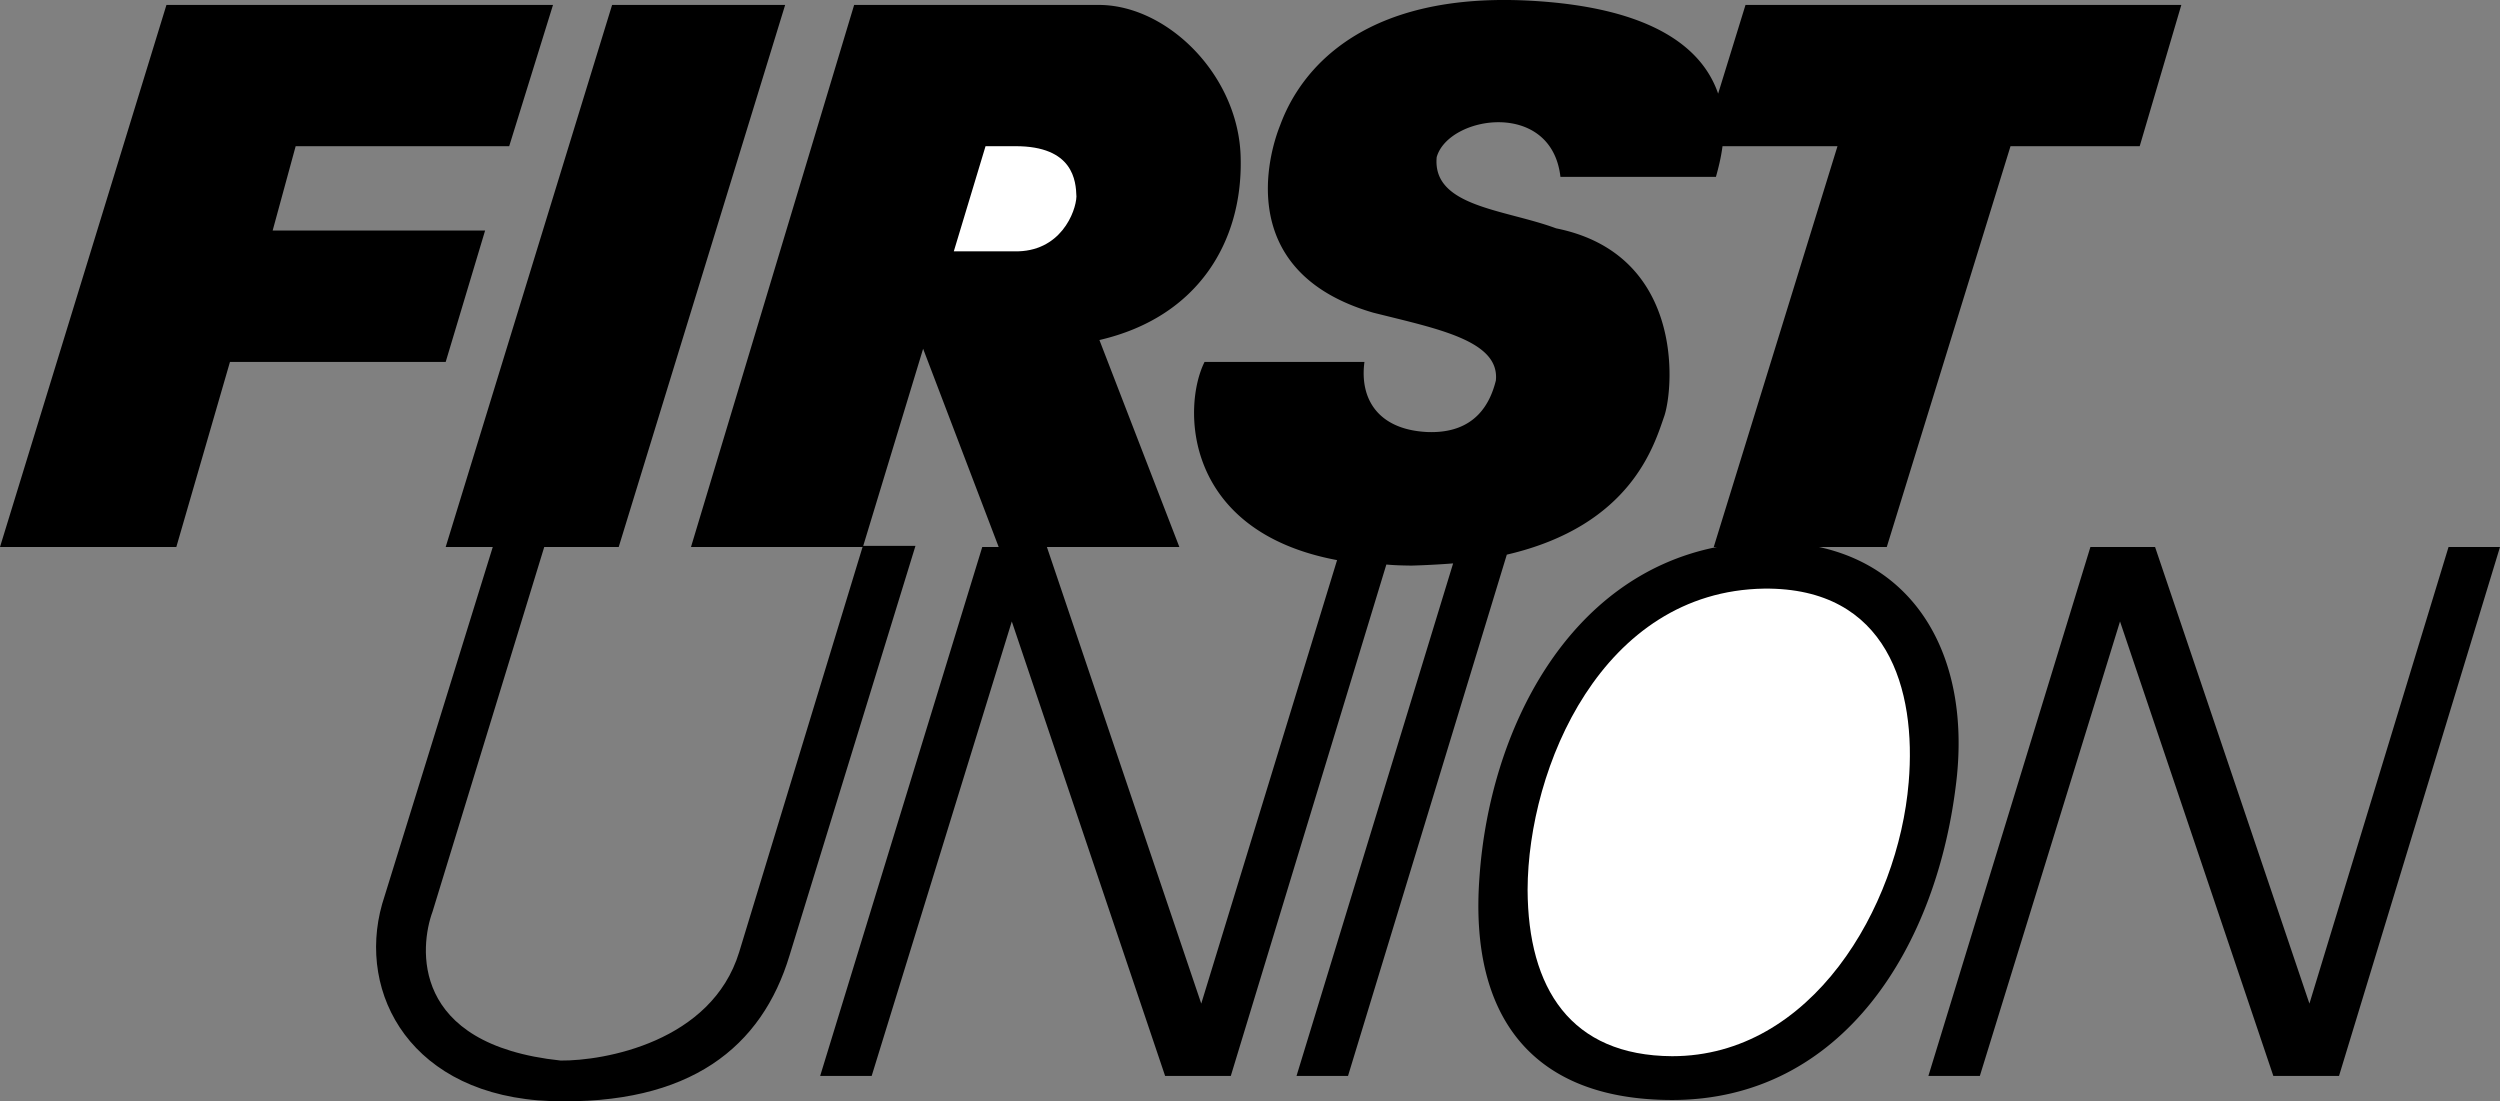
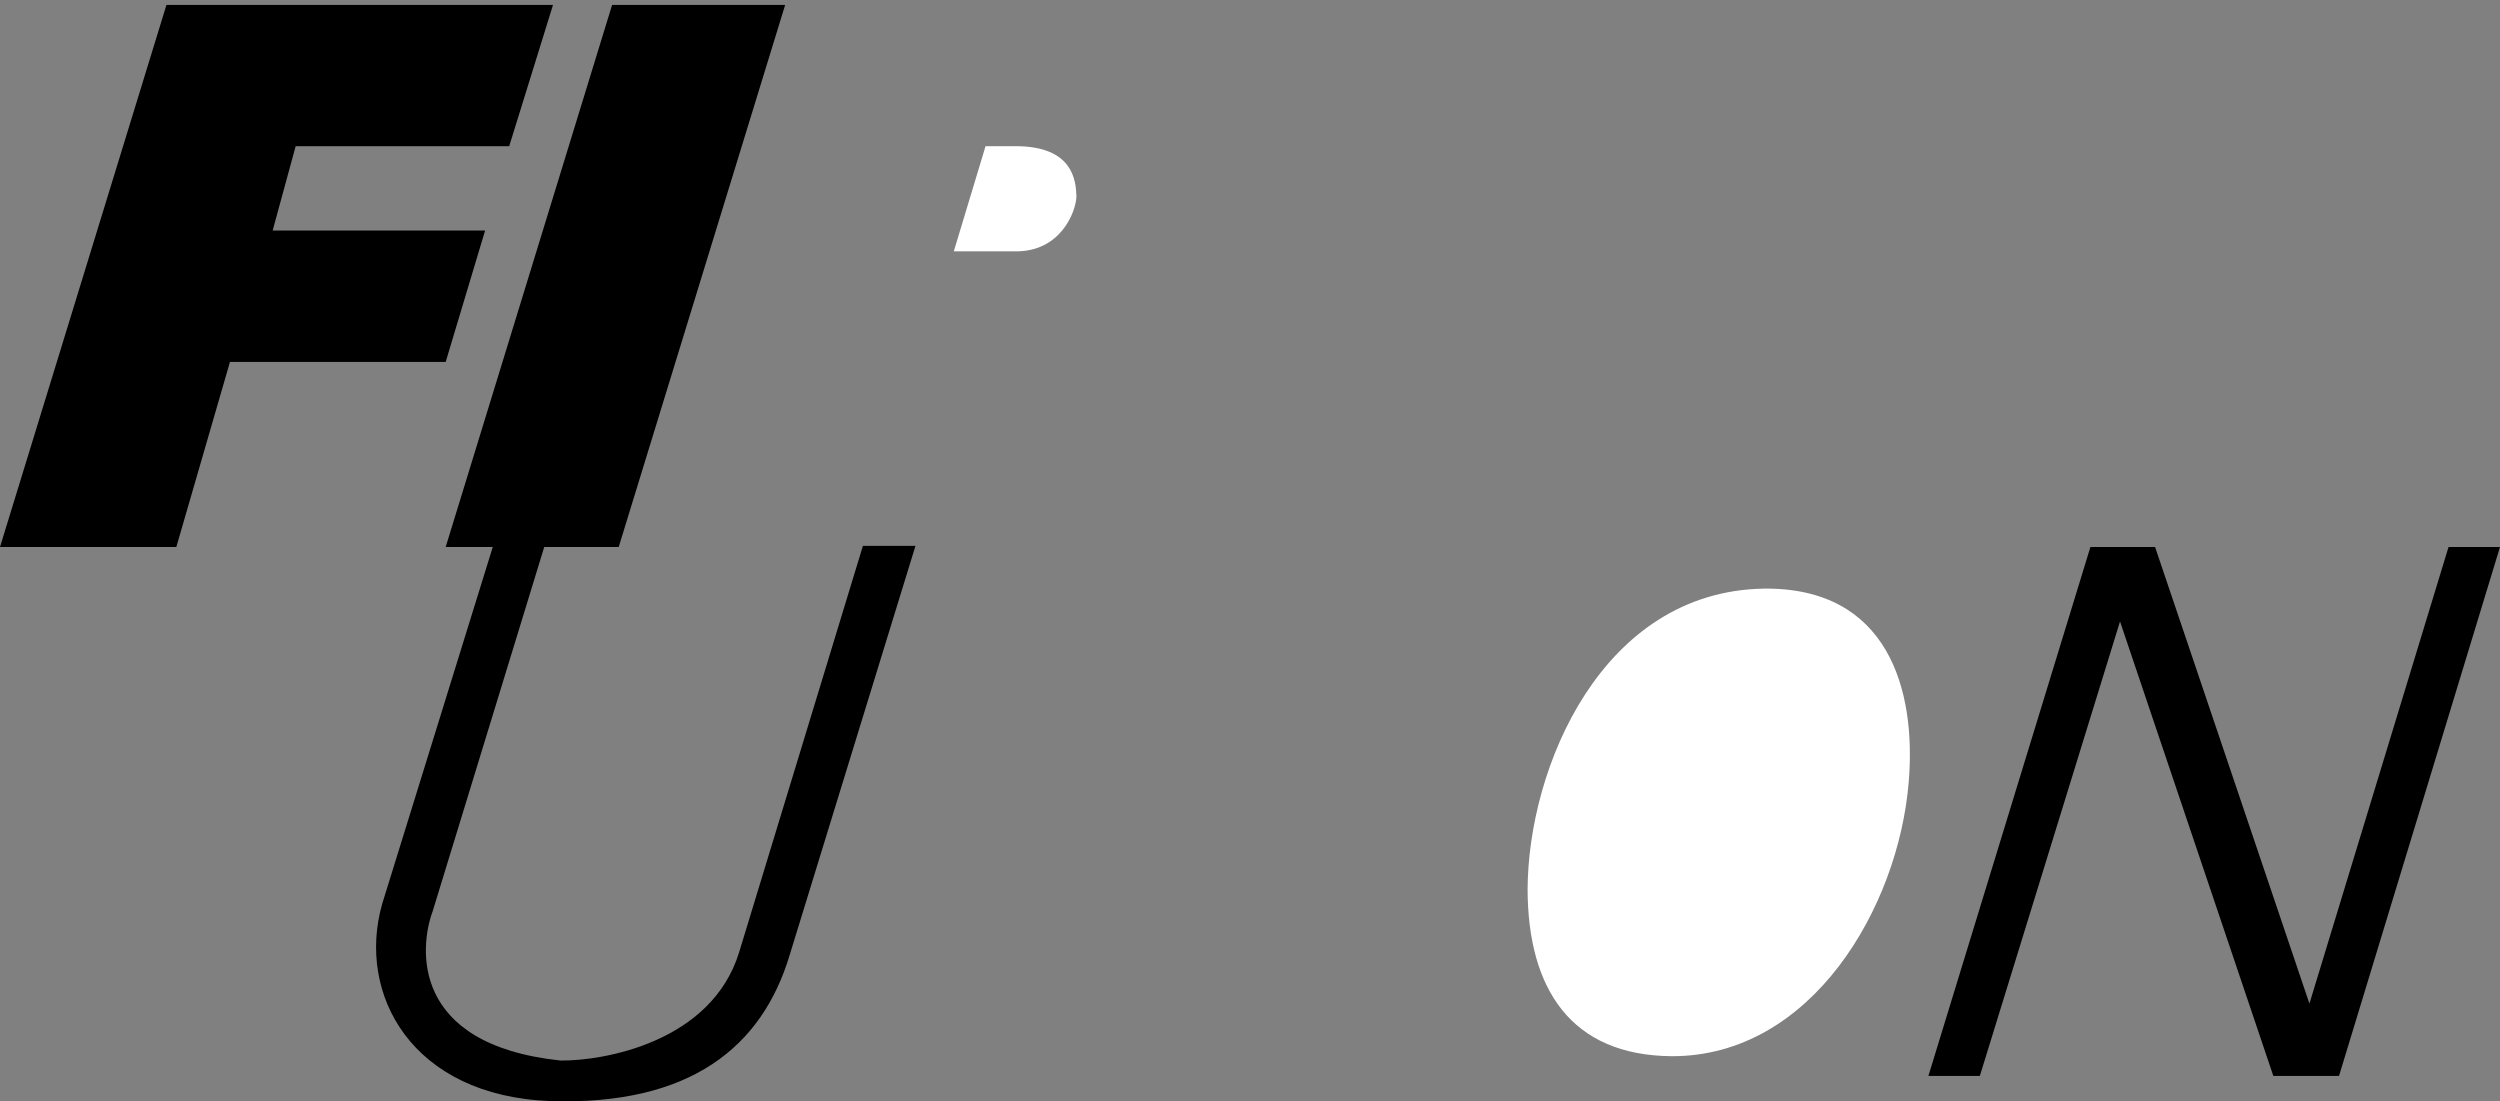
<svg xmlns="http://www.w3.org/2000/svg" width="228.301" height="100.574">
  <rect width="100%" height="100%" fill="#808080" stroke="none" />
  <path d="M44.3 21.053H24.899L27 13.35h19.5l4-12.898H15.2L0 49.952h16.102L21 33.053h19.7l3.6-12m6.9 75.797C37.378 95.39 38.34 86.4 39.5 83.253l10.2-33.301h6.8L71.7.452H55.897L40.7 49.952H45L34.898 82.553c-2.336 8.235 2.692 17.543 15.403 18 12.754.399 19.277-4.949 21.8-13.3l11.5-37.403h-4.8L67.5 86.952c-2.52 8.222-12.363 9.933-16.3 9.898m172.402-46.898L210.898 91.65l-14.097-41.7h-5.903l-14.796 48.302h4.699l12.8-41.5 14 41.5h6l14.7-48.301h-4.7" />
-   <path d="m84.3 31.85 6.9 18.102h-1.5l-14.802 48.3h4.704l12.796-41.5 14 41.5h6l14.204-46.699c.742.07 1.476.086 2.296.098a77.434 77.434 0 0 0 3.801-.2l-14.3 46.802h4.703l14.5-47.602c11.43-2.656 13.476-10.074 14.398-12.7.902-2.843 1.672-14.777-9.898-17.1-4.692-1.743-11.325-1.958-10.903-6.5 1.074-3.802 10.488-5.302 11.301 1.8h14.2c.241-.86.476-1.809.6-2.8h10.5l-11.3 36.6h.3c-13.663 2.688-20.78 16.766-21.698 30.2-.938 12.832 4.937 20.3 17.597 20.3 15.508 0 24.317-13.929 26-29.5 1.113-10.8-3.535-19.034-12.597-21h6.199l11.3-36.6h11.797L199.2.45h-39.8l-2.5 8.102c-1.387-4.058-5.86-7.922-17.399-8.5-17.281-.843-21.563 8.57-22.602 11.399-1.101 2.734-4.097 13.433 8.5 17.101 5.805 1.465 11.582 2.535 11.204 6.2-.477 1.902-1.762 4.894-6.301 4.699-4.446-.23-6.156-3.012-5.7-6.399H110c-2.043 4.09-1.965 15.465 12.102 18.098l-12.403 40.5-14.097-41.7h12.097l-7.3-18.898c9.085-2.105 13.046-9.058 12.902-16.5-.07-7.535-6.598-14.062-12.903-14.101H78l-14.898 49.5H78.8l5.5-18.102" />
  <path fill="#fff" d="M87.102 22.952 90 13.35h2.7c5.34-.02 5.554 3.192 5.6 4.602-.046 1.37-1.44 5.113-5.698 5h-5.5m87.198 48.5c-.945 11.422-8.863 25.008-21.6 25-9.278-.051-13.165-6.203-13.2-15.2.035-11.171 6.79-27.269 21.602-27.5 11.293-.109 13.918 9.188 13.199 17.7" />
</svg>